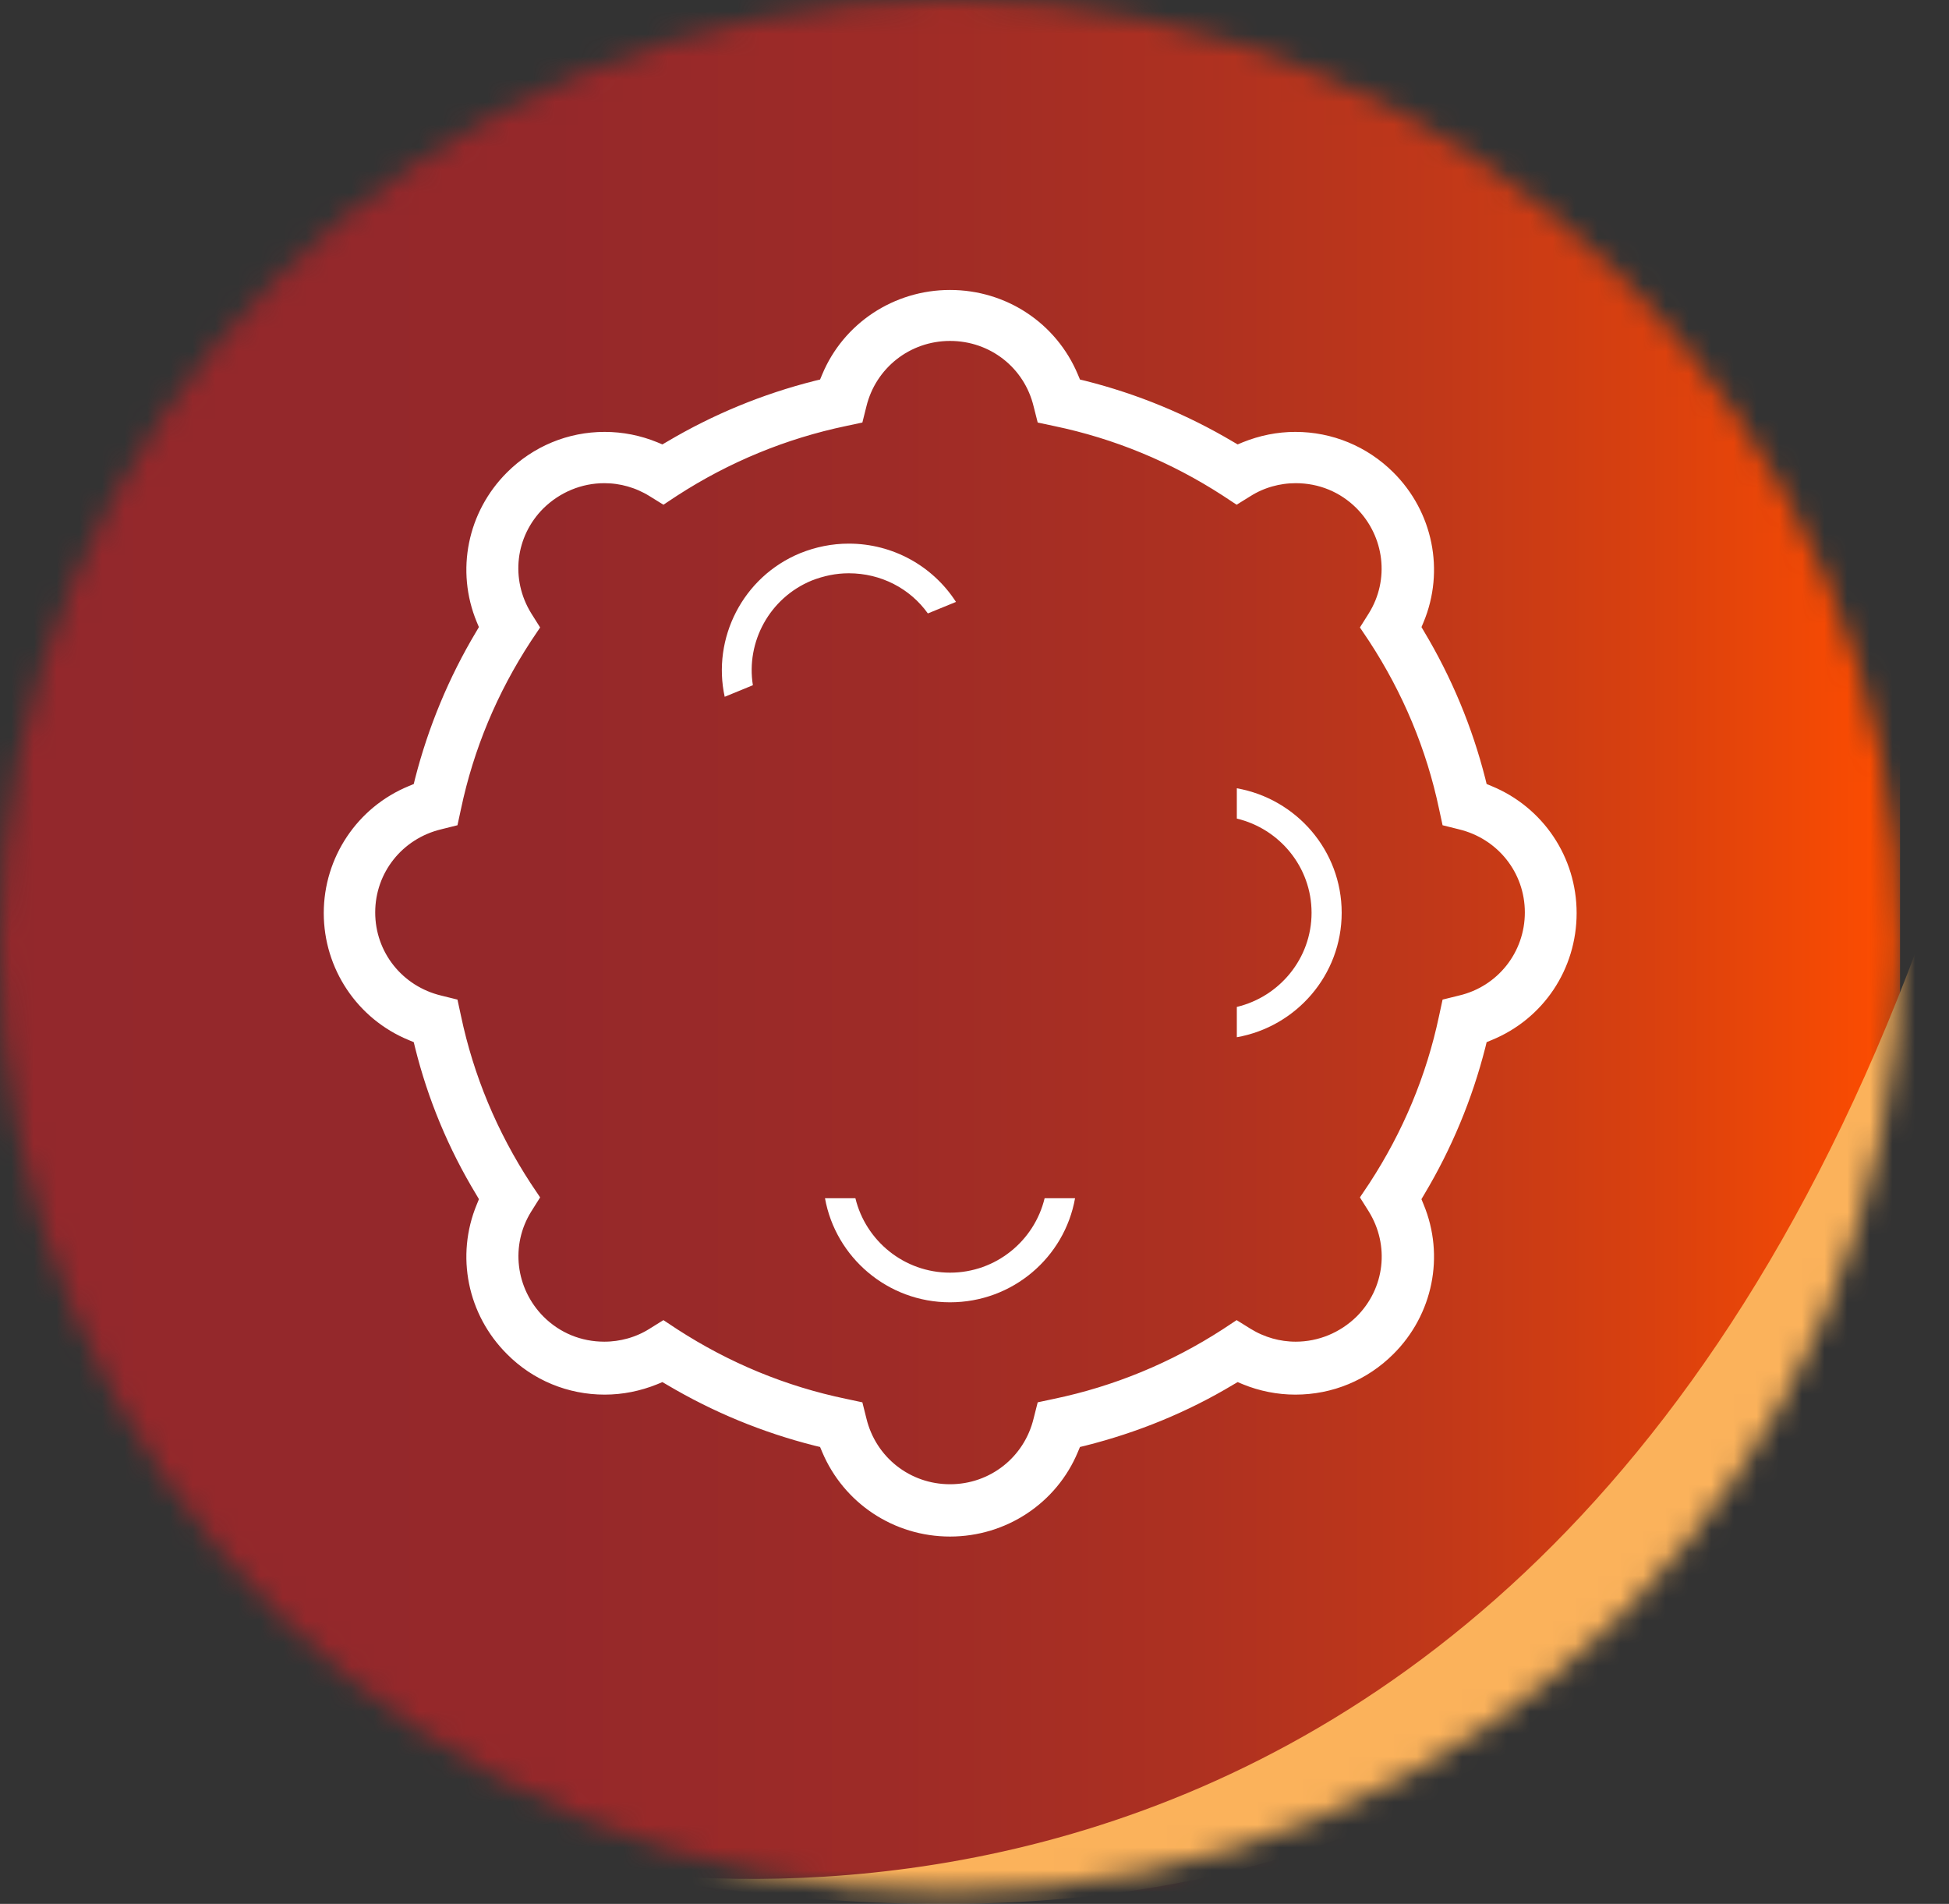
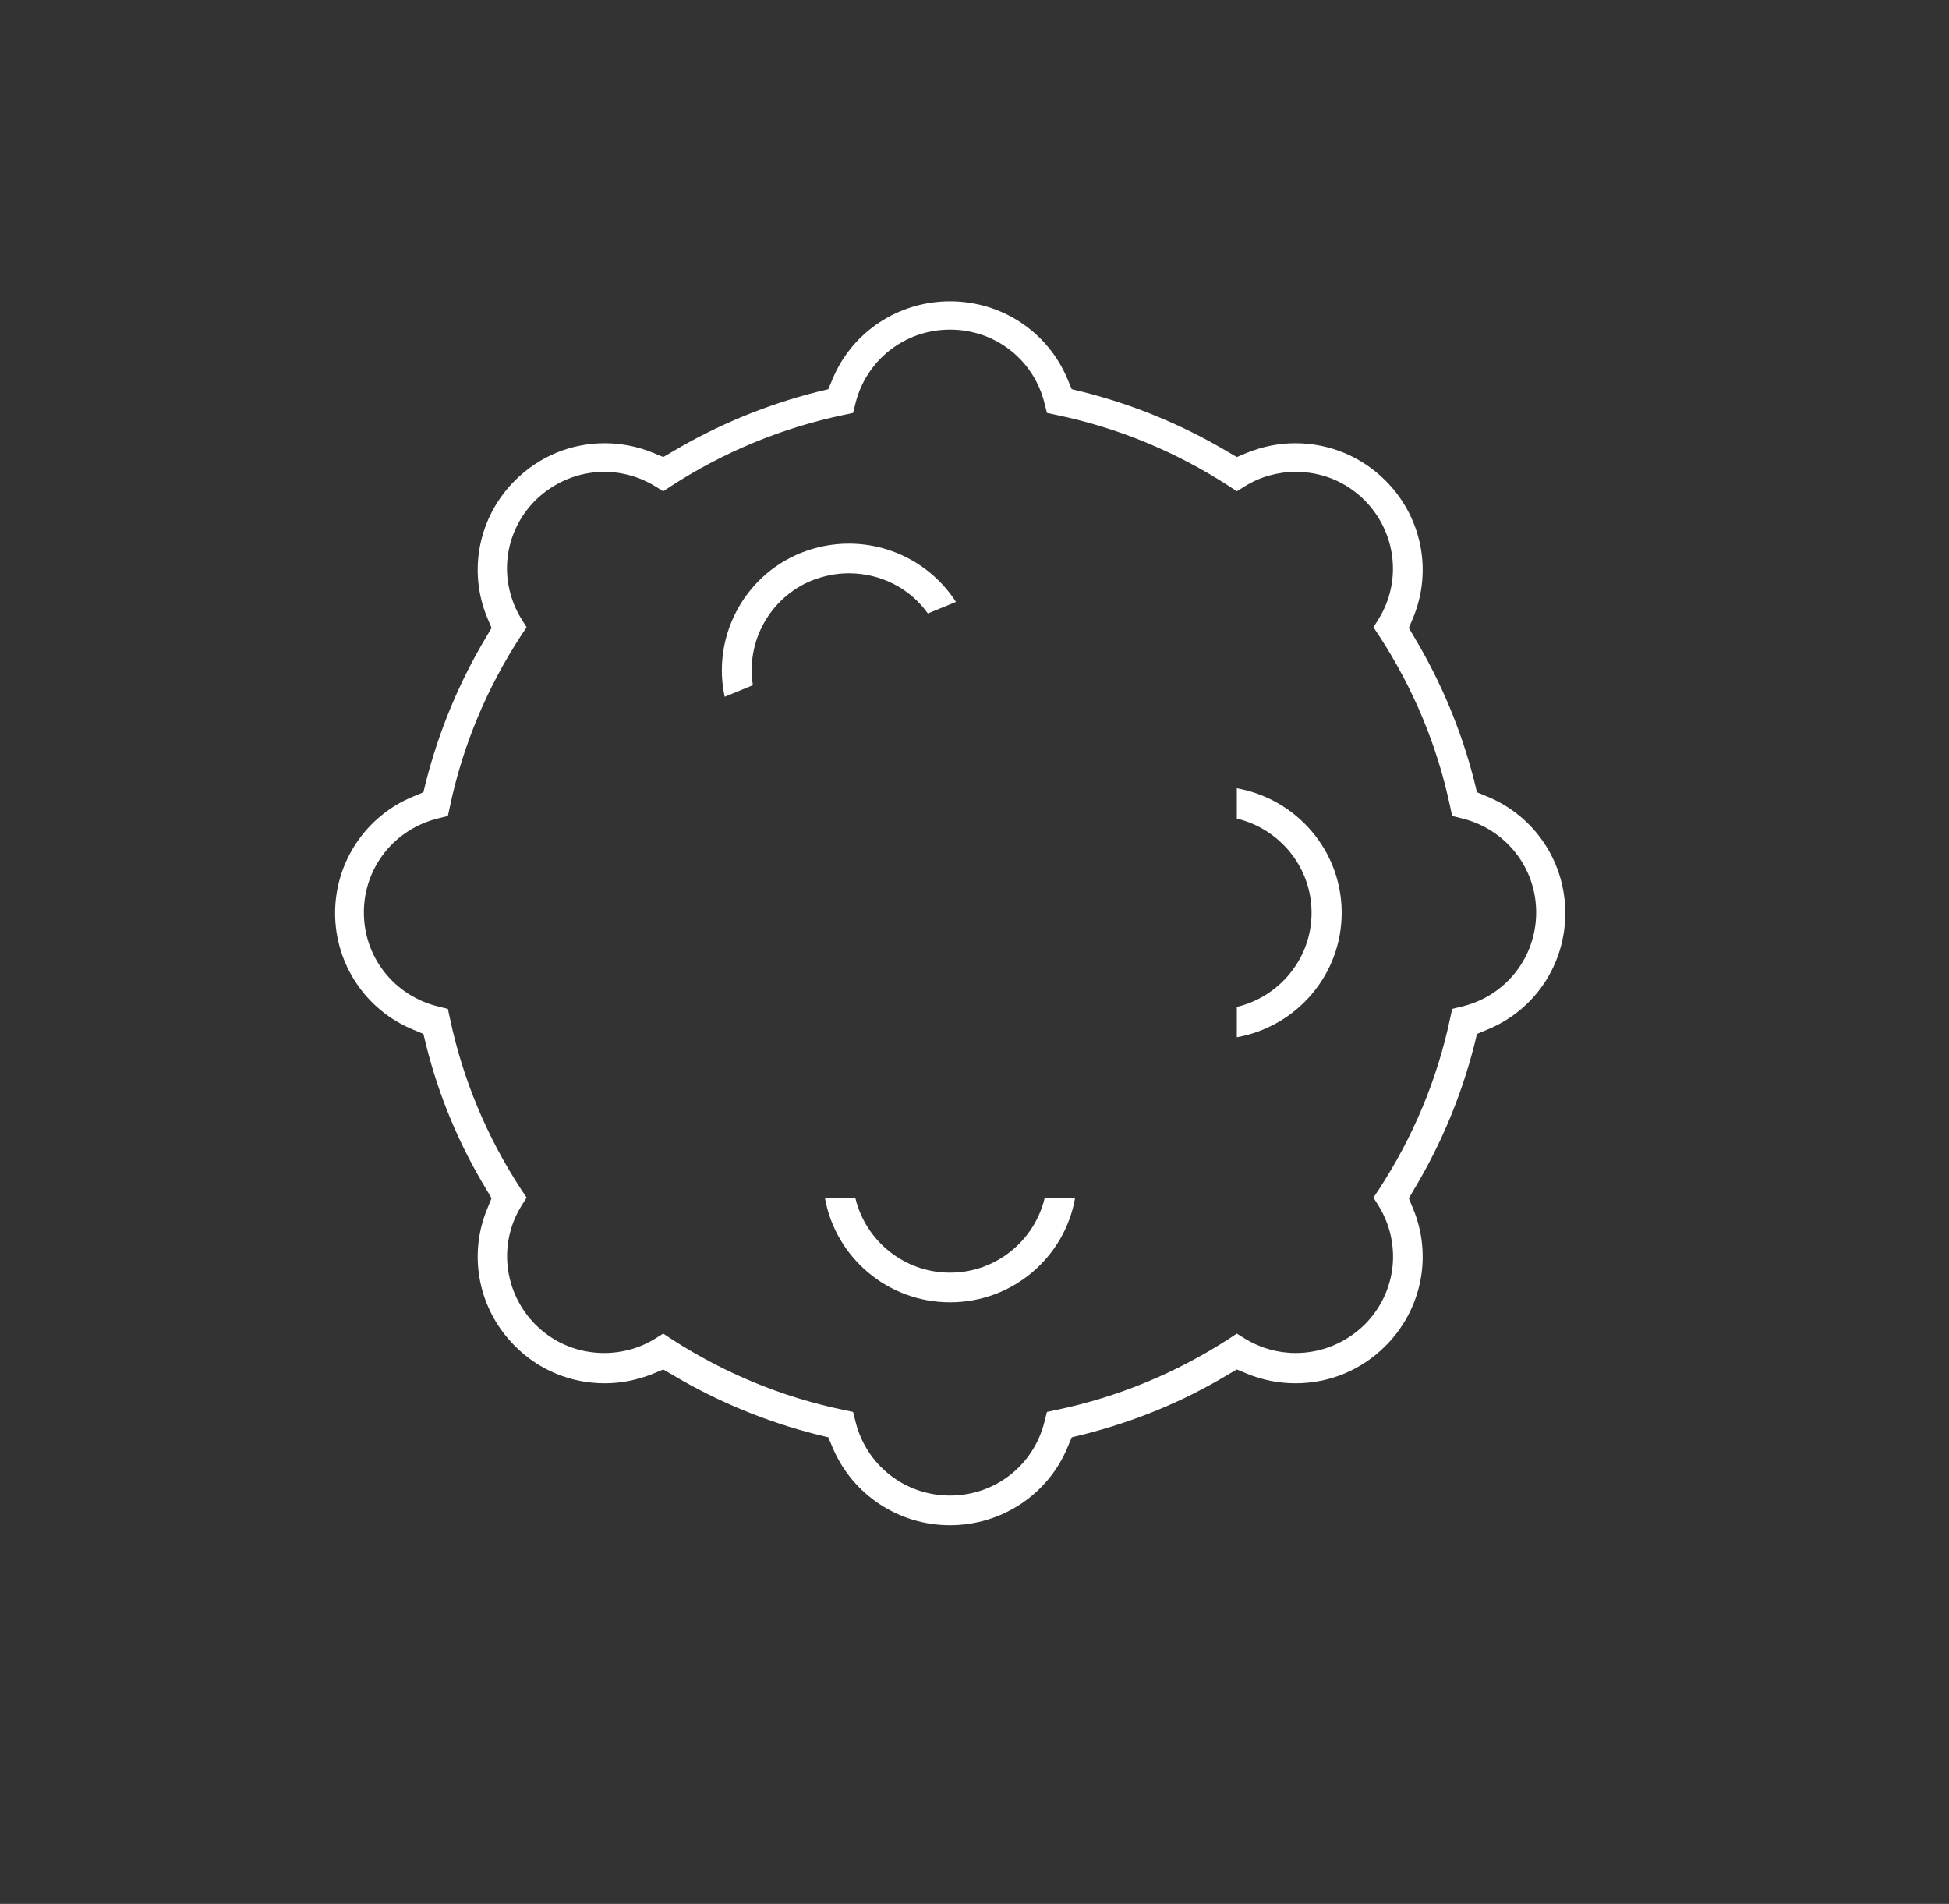
<svg xmlns="http://www.w3.org/2000/svg" width="86" height="84" viewBox="0 0 86 84" fill="none">
  <rect x="0" y="0" width="86" height="84" fill="#333333" stroke="none" />
  <mask id="mask0_2810_7995" style="mask-type:luminance" maskUnits="userSpaceOnUse" x="0" y="0" width="84" height="84">
-     <path d="M41.92 0C18.77 0 0 18.683 0 41.724C0 64.765 18.77 83.448 41.92 83.448C65.069 83.448 83.84 64.765 83.84 41.724C83.84 18.683 65.069 0 41.92 0Z" fill="white" />
-   </mask>
+     </mask>
  <g mask="url(#mask0_2810_7995)">
    <path d="M83.84 0H0V83.448H83.84V0Z" fill="url(#paint0_linear_2810_7995)" />
    <path d="M23.587 81.908C23.587 81.908 67.696 93.443 86.014 37.787C86.014 37.787 86.759 95.593 23.587 81.908Z" fill="#FBB25B" />
  </g>
  <mask id="mask1_2810_7995" style="mask-type:luminance" maskUnits="userSpaceOnUse" x="0" y="0" width="84" height="84">
    <path d="M83.84 0H0V83.448H83.84V0Z" fill="white" />
  </mask>
  <g mask="url(#mask1_2810_7995)">
    <path d="M37.745 62.702C38.213 64.634 39.92 65.985 41.92 65.985C43.92 65.985 45.627 64.634 46.094 62.702L46.197 62.295L46.605 62.208C49.32 61.642 51.889 60.581 54.224 59.07L54.575 58.838L54.925 59.056C55.611 59.477 56.385 59.695 57.173 59.695C58.311 59.695 59.392 59.245 60.209 58.446C61.625 57.036 61.873 54.886 60.822 53.186L60.603 52.838L60.837 52.489C62.355 50.165 63.42 47.622 63.989 44.92L64.077 44.513L64.486 44.412C66.427 43.961 67.784 42.247 67.784 40.257C67.784 38.266 66.427 36.567 64.486 36.102L64.077 36L63.989 35.593C63.42 32.891 62.355 30.349 60.837 28.024L60.603 27.675L60.822 27.327C61.873 25.642 61.61 23.477 60.209 22.068C59.392 21.254 58.326 20.818 57.173 20.818C56.385 20.818 55.596 21.036 54.925 21.458L54.575 21.675L54.224 21.443C51.889 19.932 49.335 18.872 46.605 18.305L46.197 18.218L46.094 17.811C45.627 15.879 43.92 14.542 41.92 14.542C39.92 14.542 38.213 15.893 37.745 17.811L37.643 18.218L37.235 18.305C34.52 18.872 31.951 19.932 29.616 21.443L29.265 21.675L28.915 21.458C28.229 21.036 27.455 20.818 26.667 20.818C25.529 20.818 24.448 21.269 23.631 22.068C22.215 23.477 21.967 25.627 23.018 27.327L23.237 27.675L23.003 28.024C21.485 30.349 20.42 32.891 19.851 35.593L19.763 36L19.355 36.102C17.413 36.567 16.056 38.266 16.056 40.257C16.056 42.247 17.413 43.947 19.355 44.412L19.763 44.513L19.851 44.92C20.42 47.622 21.485 50.165 23.003 52.489L23.237 52.838L23.018 53.186C21.967 54.872 22.23 57.036 23.631 58.446C24.448 59.259 25.514 59.695 26.667 59.695C27.455 59.695 28.244 59.477 28.915 59.056L29.265 58.838L29.616 59.07C31.951 60.581 34.505 61.642 37.235 62.208L37.643 62.295L37.745 62.702ZM41.92 67.293C39.643 67.293 37.614 65.942 36.738 63.864L36.549 63.414L36.067 63.298C33.819 62.731 31.674 61.845 29.689 60.668L29.265 60.421L28.813 60.61C28.127 60.886 27.412 61.031 26.682 61.031C25.193 61.031 23.777 60.45 22.726 59.39C21.121 57.792 20.639 55.409 21.5 53.332L21.69 52.867L21.442 52.446C20.245 50.47 19.355 48.334 18.8 46.097L18.683 45.617L18.231 45.428C16.143 44.571 14.786 42.538 14.786 40.286C14.786 38.034 16.143 36 18.231 35.143L18.683 34.954L18.8 34.475C19.369 32.252 20.259 30.102 21.442 28.126L21.69 27.705L21.5 27.254C20.639 25.177 21.121 22.794 22.726 21.196C23.792 20.136 25.193 19.555 26.682 19.555C27.412 19.555 28.141 19.7 28.813 19.976L29.265 20.165L29.689 19.918C31.674 18.741 33.819 17.855 36.067 17.288L36.549 17.172L36.738 16.721C37.599 14.644 39.643 13.293 41.92 13.293C44.197 13.293 46.226 14.63 47.102 16.721L47.291 17.172L47.773 17.288C50.021 17.855 52.166 18.741 54.151 19.918L54.575 20.165L55.027 19.976C55.713 19.7 56.428 19.555 57.158 19.555C58.647 19.555 60.063 20.136 61.128 21.196C62.734 22.794 63.216 25.177 62.355 27.254L62.165 27.705L62.413 28.126C63.595 30.102 64.486 32.237 65.055 34.475L65.171 34.954L65.624 35.143C67.711 36 69.069 38.019 69.069 40.286C69.069 42.552 67.726 44.571 65.624 45.428L65.171 45.617L65.055 46.097C64.486 48.334 63.595 50.47 62.413 52.446L62.165 52.867L62.355 53.332C63.216 55.409 62.734 57.792 61.128 59.39C60.063 60.45 58.662 61.031 57.158 61.031C56.428 61.031 55.699 60.886 55.027 60.61L54.575 60.421L54.151 60.668C52.166 61.859 50.021 62.731 47.773 63.298L47.291 63.414L47.102 63.864C46.24 65.942 44.197 67.293 41.92 67.293Z" fill="white" />
-     <path d="M37.745 62.702C38.213 64.634 39.92 65.985 41.92 65.985C43.92 65.985 45.627 64.634 46.094 62.702L46.197 62.295L46.605 62.208C49.32 61.642 51.889 60.581 54.224 59.07L54.575 58.838L54.925 59.056C55.611 59.477 56.385 59.695 57.173 59.695C58.311 59.695 59.392 59.245 60.209 58.446C61.625 57.036 61.873 54.886 60.822 53.186L60.603 52.838L60.837 52.489C62.355 50.165 63.42 47.622 63.989 44.92L64.077 44.513L64.486 44.412C66.427 43.961 67.784 42.247 67.784 40.257C67.784 38.266 66.427 36.567 64.486 36.102L64.077 36L63.989 35.593C63.42 32.891 62.355 30.349 60.837 28.024L60.603 27.675L60.822 27.327C61.873 25.642 61.61 23.477 60.209 22.068C59.392 21.254 58.326 20.818 57.173 20.818C56.385 20.818 55.596 21.036 54.925 21.458L54.575 21.675L54.224 21.443C51.889 19.932 49.335 18.872 46.605 18.305L46.197 18.218L46.094 17.811C45.627 15.879 43.92 14.542 41.92 14.542C39.92 14.542 38.213 15.893 37.745 17.811L37.643 18.218L37.235 18.305C34.52 18.872 31.951 19.932 29.616 21.443L29.265 21.675L28.915 21.458C28.229 21.036 27.455 20.818 26.667 20.818C25.529 20.818 24.448 21.269 23.631 22.068C22.215 23.477 21.967 25.627 23.018 27.327L23.237 27.675L23.003 28.024C21.485 30.349 20.42 32.891 19.851 35.593L19.763 36L19.355 36.102C17.413 36.567 16.056 38.266 16.056 40.257C16.056 42.247 17.413 43.947 19.355 44.412L19.763 44.513L19.851 44.92C20.42 47.622 21.485 50.165 23.003 52.489L23.237 52.838L23.018 53.186C21.967 54.872 22.23 57.036 23.631 58.446C24.448 59.259 25.514 59.695 26.667 59.695C27.455 59.695 28.244 59.477 28.915 59.056L29.265 58.838L29.616 59.07C31.951 60.581 34.505 61.642 37.235 62.208L37.643 62.295L37.745 62.702ZM41.92 67.293C39.643 67.293 37.614 65.942 36.738 63.864L36.549 63.414L36.067 63.298C33.819 62.731 31.674 61.845 29.689 60.668L29.265 60.421L28.813 60.61C28.127 60.886 27.412 61.031 26.682 61.031C25.193 61.031 23.777 60.45 22.726 59.39C21.121 57.792 20.639 55.409 21.5 53.332L21.69 52.867L21.442 52.446C20.245 50.47 19.355 48.334 18.8 46.097L18.683 45.617L18.231 45.428C16.143 44.571 14.786 42.538 14.786 40.286C14.786 38.034 16.143 36 18.231 35.143L18.683 34.954L18.8 34.475C19.369 32.252 20.259 30.102 21.442 28.126L21.69 27.705L21.5 27.254C20.639 25.177 21.121 22.794 22.726 21.196C23.792 20.136 25.193 19.555 26.682 19.555C27.412 19.555 28.141 19.7 28.813 19.976L29.265 20.165L29.689 19.918C31.674 18.741 33.819 17.855 36.067 17.288L36.549 17.172L36.738 16.721C37.599 14.644 39.643 13.293 41.92 13.293C44.197 13.293 46.226 14.63 47.102 16.721L47.291 17.172L47.773 17.288C50.021 17.855 52.166 18.741 54.151 19.918L54.575 20.165L55.027 19.976C55.713 19.7 56.428 19.555 57.158 19.555C58.647 19.555 60.063 20.136 61.128 21.196C62.734 22.794 63.216 25.177 62.355 27.254L62.165 27.705L62.413 28.126C63.595 30.102 64.486 32.237 65.055 34.475L65.171 34.954L65.624 35.143C67.711 36 69.069 38.019 69.069 40.286C69.069 42.552 67.726 44.571 65.624 45.428L65.171 45.617L65.055 46.097C64.486 48.334 63.595 50.47 62.413 52.446L62.165 52.867L62.355 53.332C63.216 55.409 62.734 57.792 61.128 59.39C60.063 60.45 58.662 61.031 57.158 61.031C56.428 61.031 55.699 60.886 55.027 60.61L54.575 60.421L54.151 60.668C52.166 61.859 50.021 62.731 47.773 63.298L47.291 63.414L47.102 63.864C46.24 65.942 44.197 67.293 41.92 67.293Z" stroke="white" stroke-miterlimit="10" />
    <path d="M41.92 57.458C39.161 57.458 36.87 55.467 36.403 52.867H37.745C38.198 54.741 39.891 56.15 41.92 56.15C43.949 56.15 45.642 54.741 46.094 52.867H47.437C46.97 55.482 44.679 57.458 41.92 57.458Z" fill="white" />
    <path d="M54.575 44.426C56.458 43.976 57.873 42.29 57.873 40.271C57.873 38.252 56.458 36.566 54.575 36.116V34.779C57.202 35.244 59.202 37.525 59.202 40.271C59.202 43.017 57.202 45.298 54.575 45.763V44.426Z" fill="white" />
    <path d="M31.98 30.755C31.411 28.169 32.768 25.453 35.308 24.407C35.994 24.131 36.709 23.985 37.453 23.985C39.395 23.985 41.161 24.973 42.183 26.557L40.942 27.065C40.154 25.961 38.869 25.293 37.453 25.293C36.884 25.293 36.344 25.409 35.819 25.613C33.95 26.382 32.914 28.329 33.221 30.232L31.98 30.741V30.755Z" fill="white" />
  </g>
  <defs>
    <linearGradient id="paint0_linear_2810_7995" x1="-0.188" y1="41.655" x2="83.652" y2="41.655" gradientUnits="userSpaceOnUse">
      <stop stop-color="#93282C" />
      <stop offset="0.29" stop-color="#95282A" />
      <stop offset="0.47" stop-color="#9E2B27" />
      <stop offset="0.62" stop-color="#AC3021" />
      <stop offset="0.76" stop-color="#C13819" />
      <stop offset="0.88" stop-color="#DB410E" />
      <stop offset="0.99" stop-color="#FB4C01" />
      <stop offset="1" stop-color="#FF4E00" />
    </linearGradient>
  </defs>
</svg>